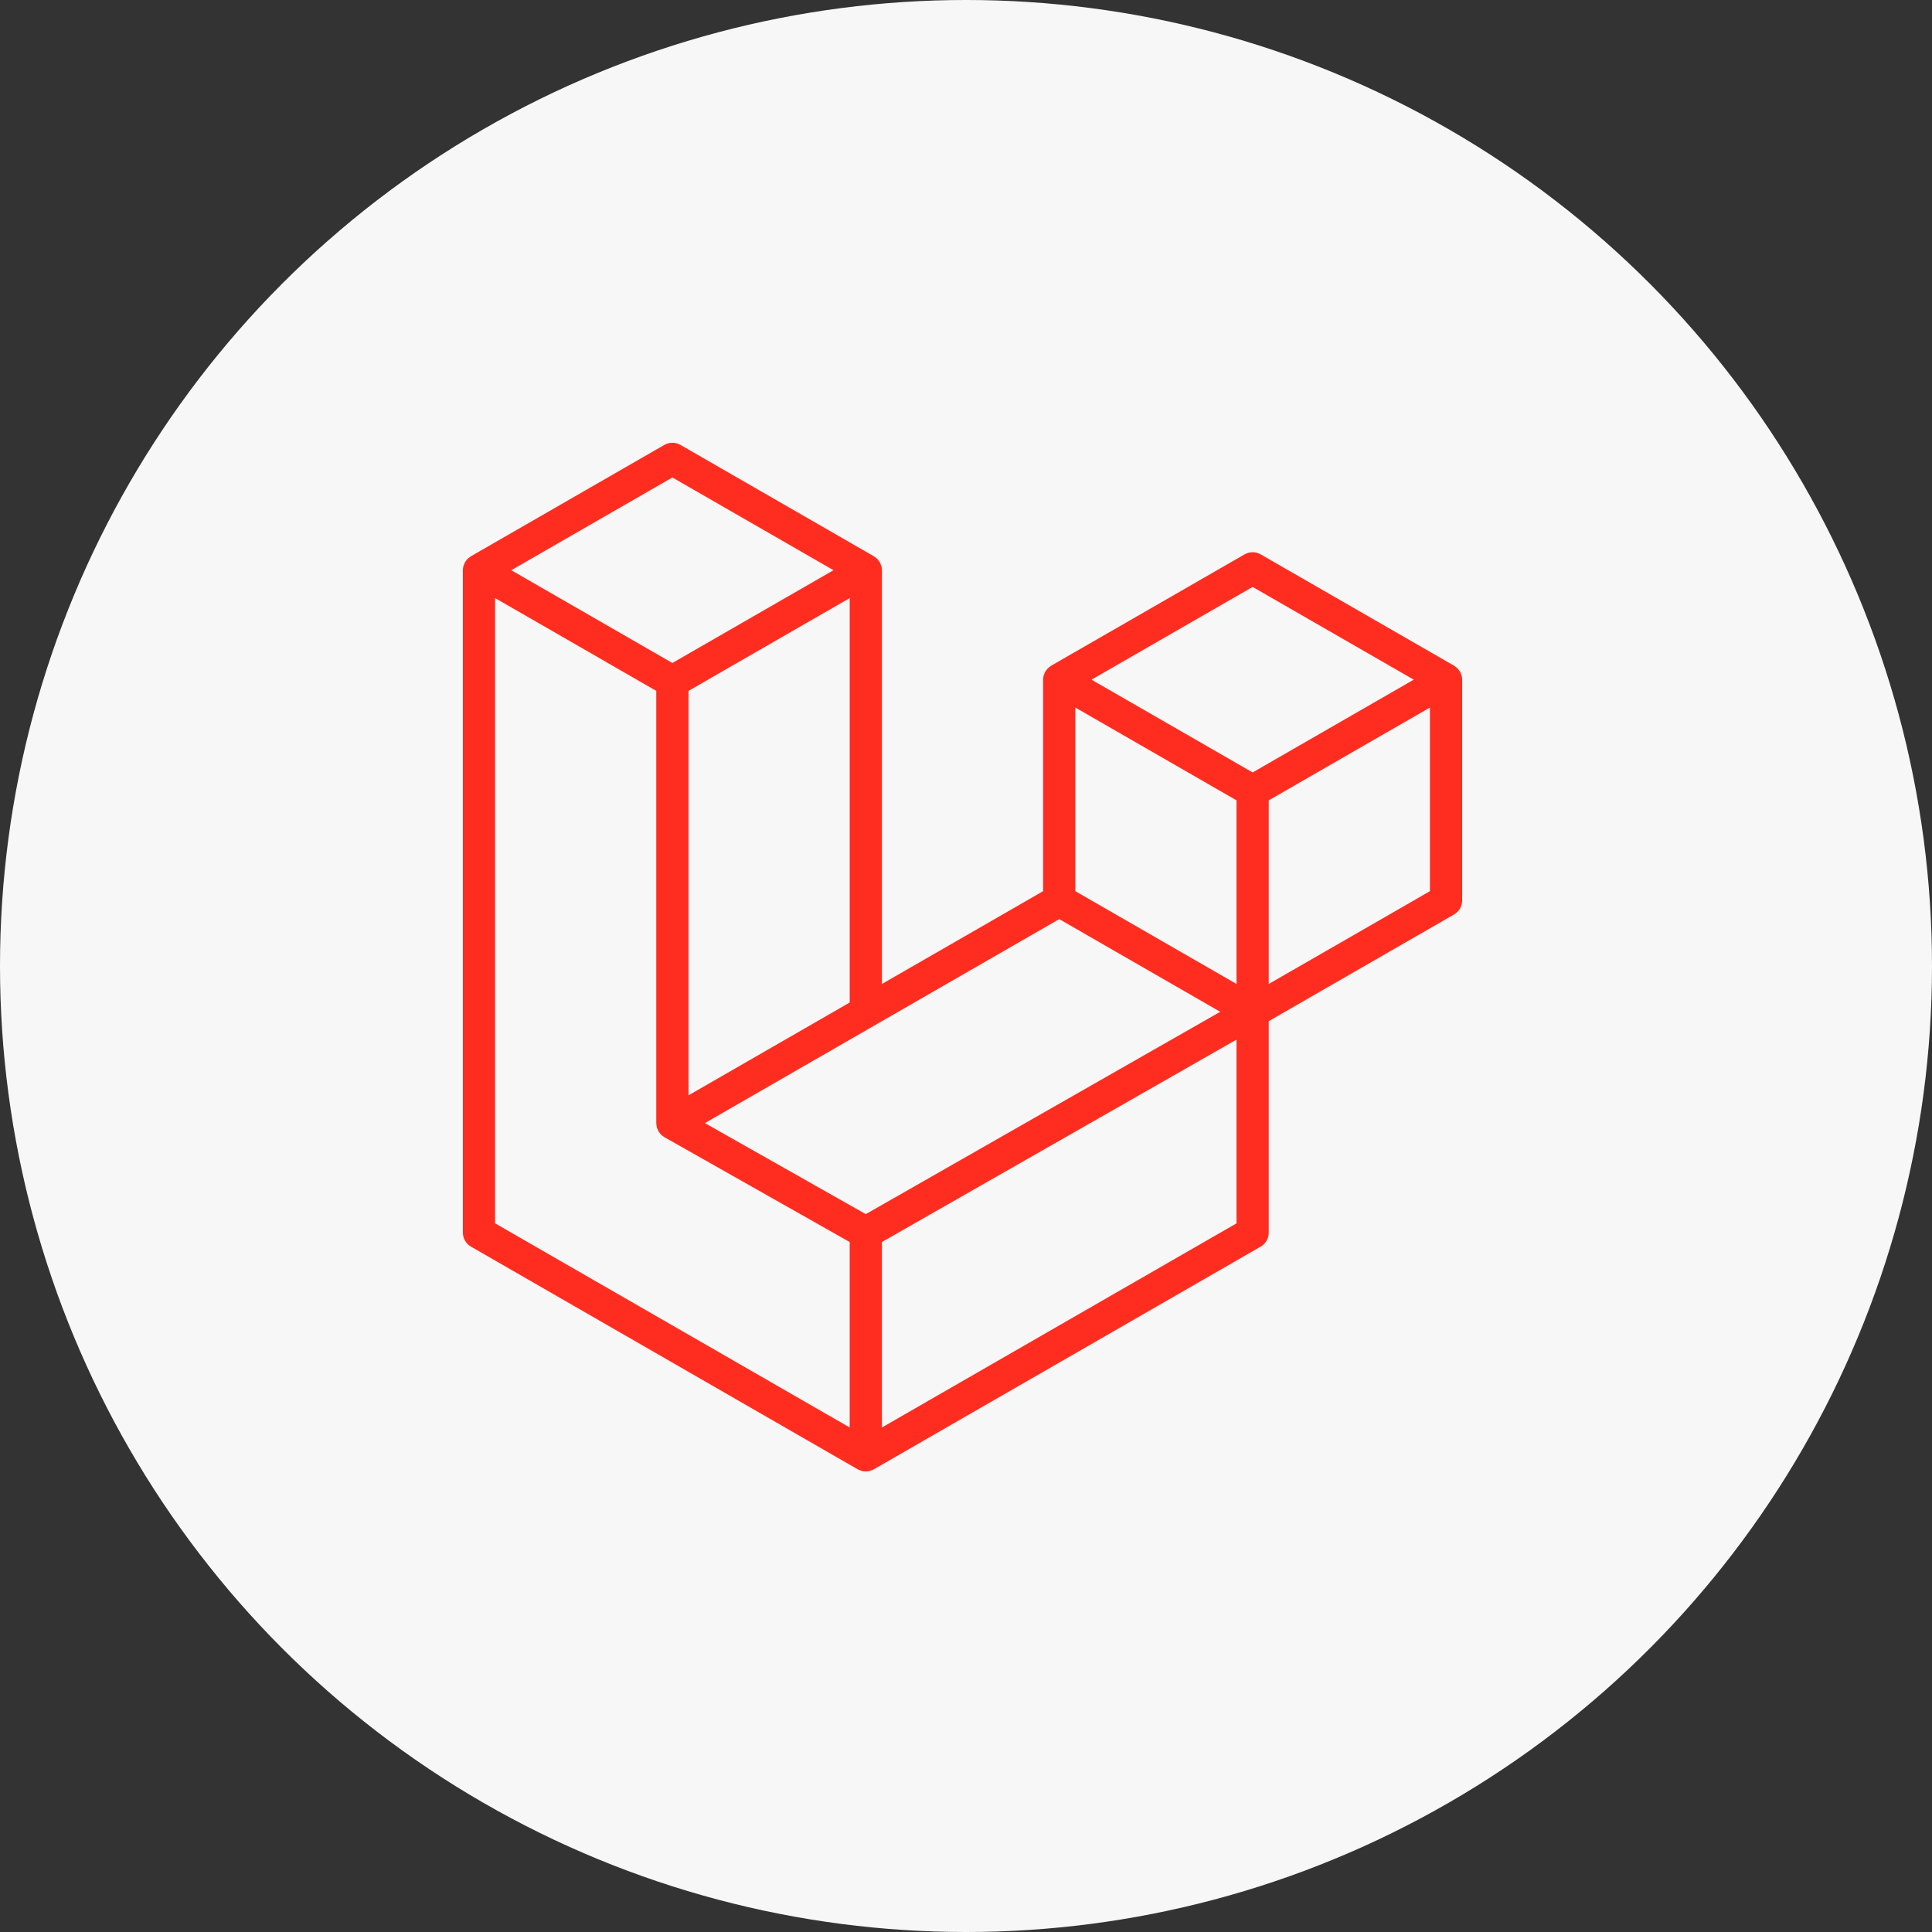
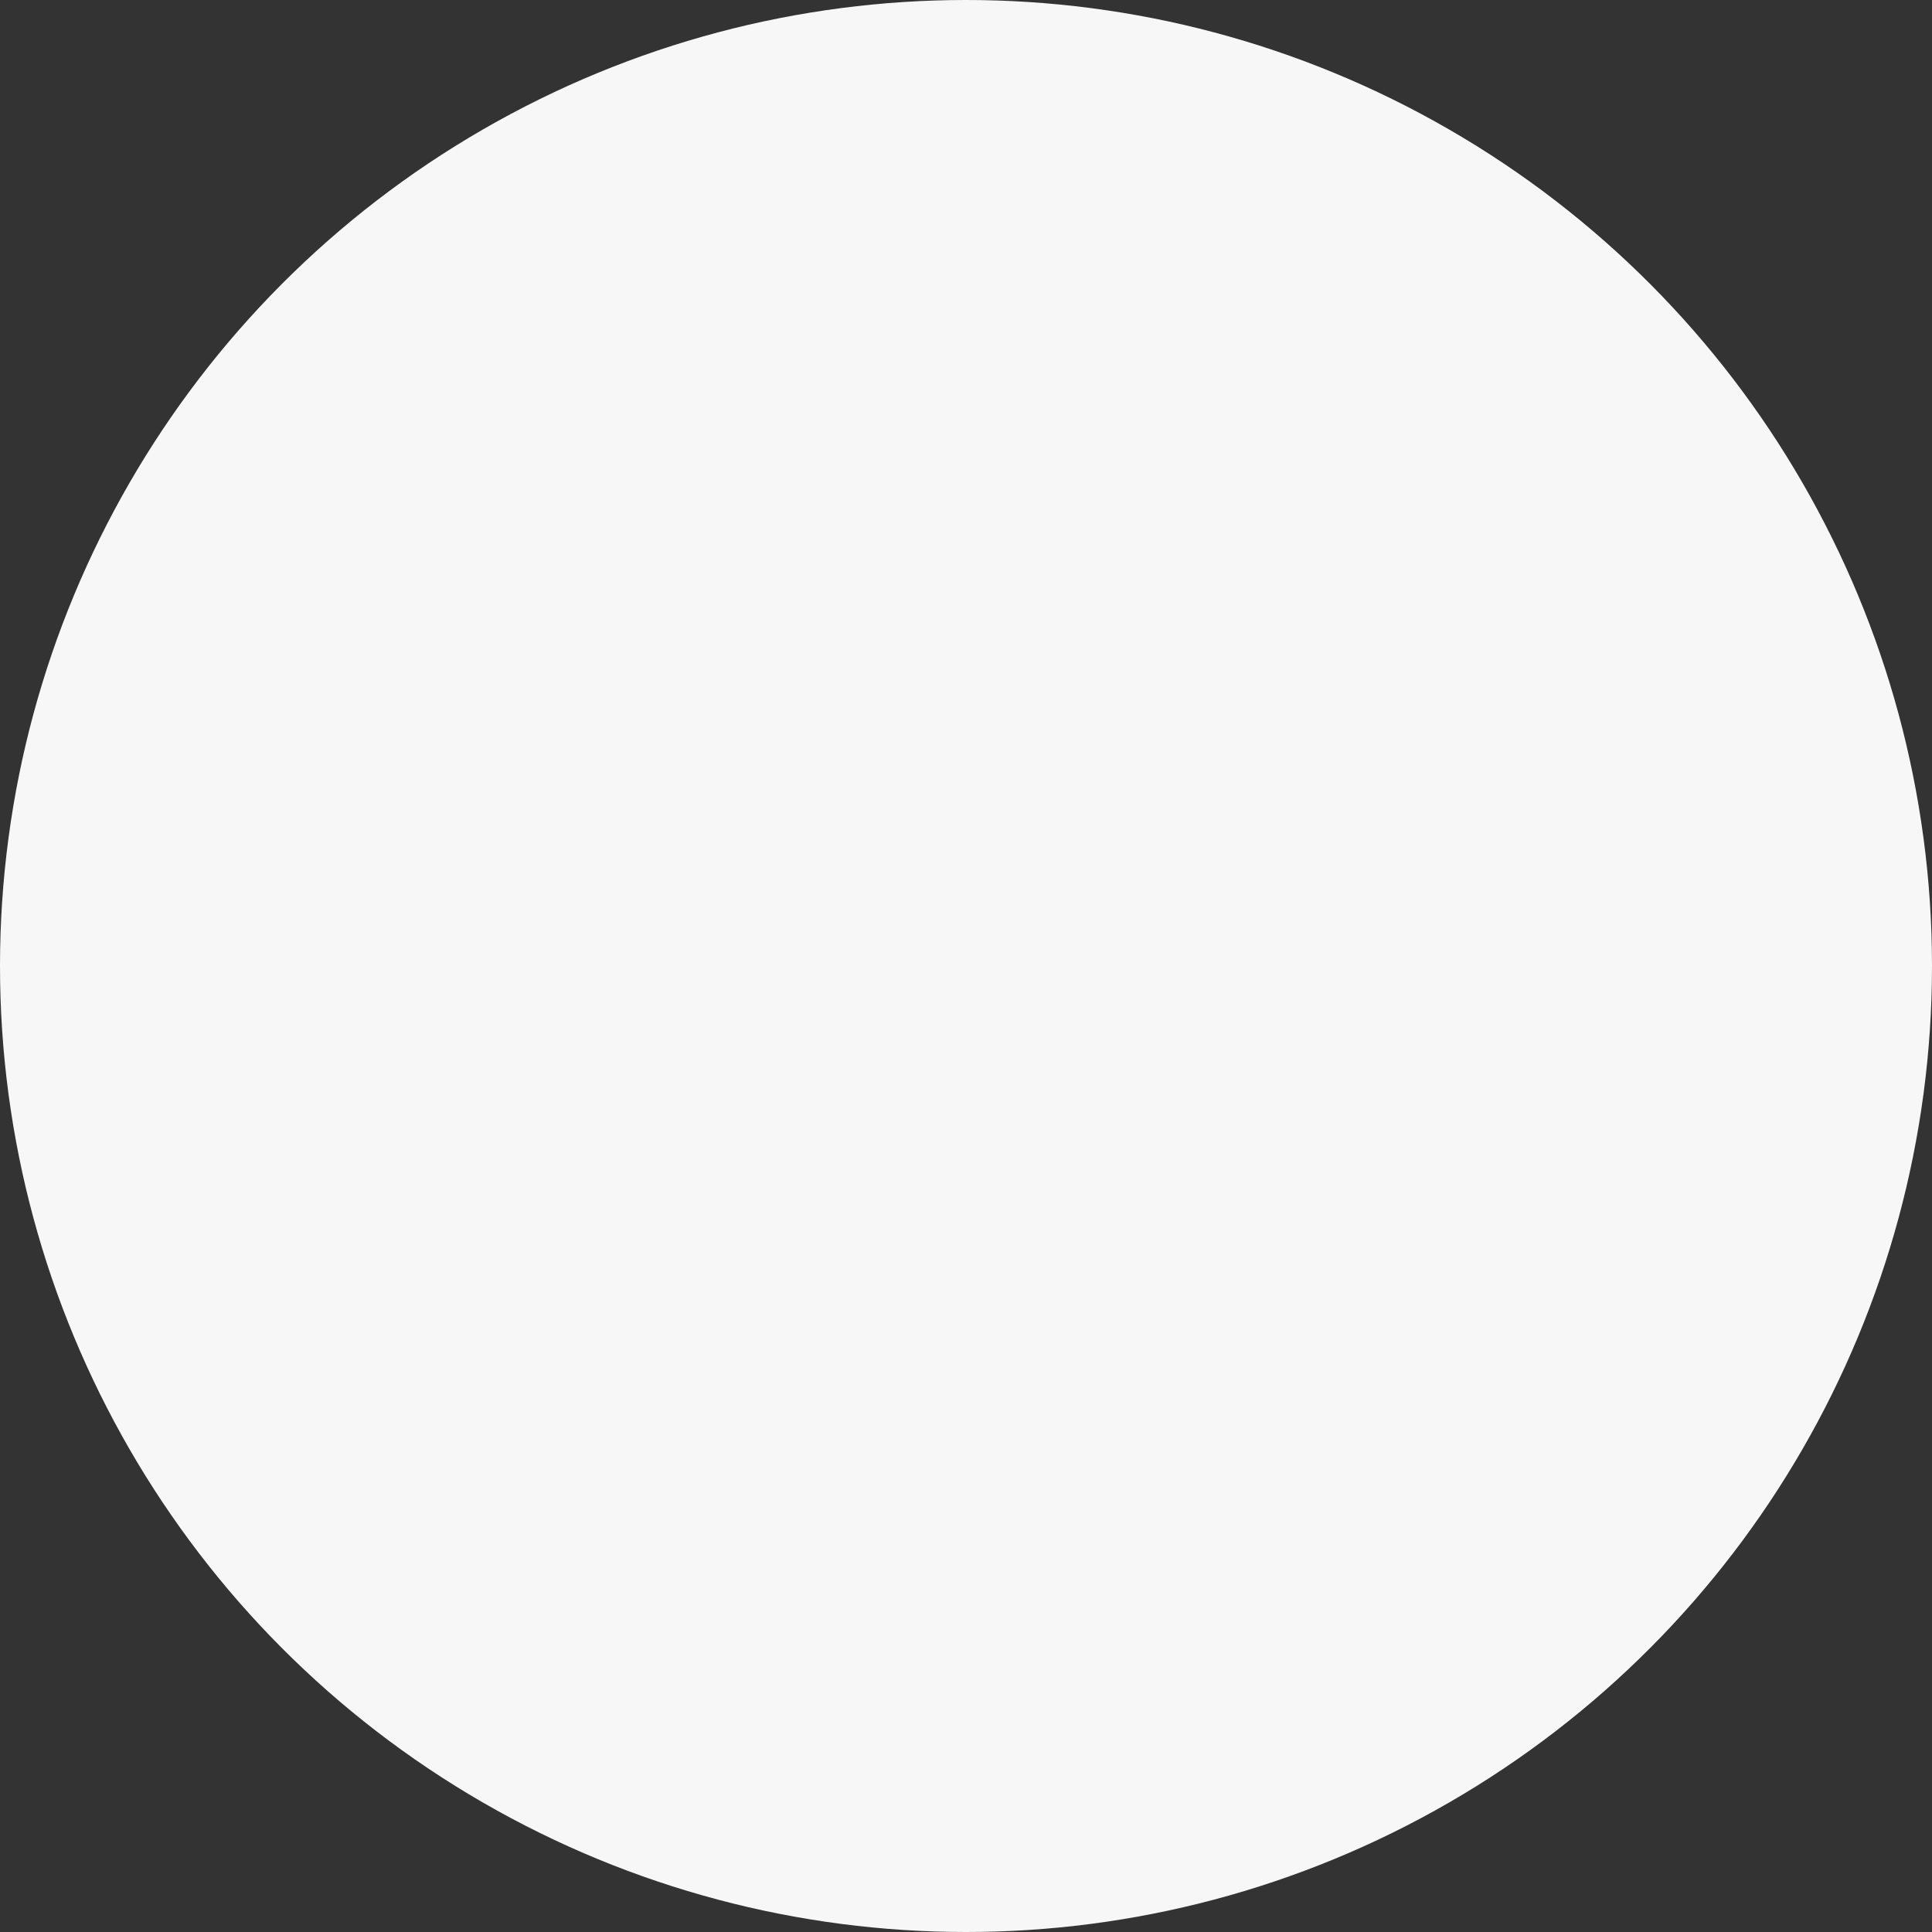
<svg xmlns="http://www.w3.org/2000/svg" width="96" height="96" viewBox="0 0 96 96" fill="none">
  <rect x="0" y="0" width="96" height="96" fill="#333333" stroke="none" />
  <circle cx="48" cy="48" r="48" fill="#F7F7F7" />
  <g clip-path="url(#clip0_769_317)">
-     <path fill-rule="evenodd" clip-rule="evenodd" d="M72.626 33.564C72.644 33.632 72.654 33.702 72.654 33.773V44.745C72.654 44.886 72.617 45.024 72.546 45.146C72.476 45.268 72.374 45.369 72.252 45.439L63.043 50.741V61.25C63.043 61.536 62.891 61.8 62.643 61.944L43.42 73.01C43.376 73.035 43.328 73.051 43.28 73.068C43.262 73.074 43.245 73.085 43.226 73.09C43.092 73.125 42.95 73.125 42.816 73.09C42.794 73.084 42.774 73.072 42.753 73.064C42.709 73.048 42.663 73.034 42.621 73.01L23.402 61.944C23.28 61.874 23.178 61.773 23.108 61.651C23.037 61.529 23 61.391 23 61.25V28.334C23 28.262 23.01 28.192 23.028 28.124C23.034 28.101 23.048 28.08 23.056 28.057C23.071 28.015 23.085 27.972 23.107 27.933C23.122 27.907 23.144 27.886 23.162 27.862C23.185 27.83 23.206 27.797 23.233 27.769C23.256 27.746 23.286 27.729 23.312 27.709C23.341 27.685 23.367 27.659 23.4 27.64L33.011 22.107C33.133 22.037 33.271 22 33.411 22C33.551 22 33.689 22.037 33.811 22.107L43.421 27.64H43.423C43.455 27.66 43.482 27.685 43.511 27.708C43.537 27.728 43.566 27.746 43.589 27.768C43.617 27.797 43.637 27.83 43.661 27.862C43.678 27.886 43.701 27.907 43.715 27.933C43.738 27.973 43.751 28.015 43.767 28.057C43.775 28.08 43.789 28.101 43.795 28.125C43.813 28.193 43.823 28.263 43.823 28.334V48.893L51.831 44.282V33.772C51.831 33.702 51.841 33.631 51.859 33.564C51.866 33.54 51.879 33.519 51.887 33.496C51.903 33.454 51.917 33.411 51.939 33.372C51.954 33.346 51.976 33.325 51.993 33.301C52.017 33.269 52.037 33.236 52.065 33.208C52.088 33.185 52.117 33.168 52.143 33.148C52.173 33.124 52.199 33.098 52.231 33.079L61.843 27.546C61.965 27.476 62.103 27.439 62.243 27.439C62.383 27.439 62.521 27.476 62.643 27.546L72.253 33.079C72.287 33.099 72.313 33.124 72.343 33.147C72.368 33.167 72.397 33.185 72.42 33.207C72.448 33.236 72.468 33.269 72.492 33.301C72.51 33.325 72.532 33.346 72.546 33.372C72.569 33.411 72.582 33.454 72.598 33.496C72.607 33.519 72.62 33.54 72.626 33.564ZM71.052 44.282V35.158L67.689 37.094L63.043 39.769V48.893L71.053 44.282H71.052ZM61.442 60.787V51.657L56.872 54.267L43.822 61.715V70.931L61.442 60.787ZM24.602 29.719V60.787L42.22 70.93V61.716L33.016 56.507L33.013 56.505L33.009 56.503C32.978 56.485 32.952 56.459 32.923 56.437C32.898 56.417 32.869 56.401 32.847 56.379L32.845 56.376C32.819 56.351 32.801 56.32 32.779 56.292C32.759 56.265 32.735 56.242 32.719 56.214L32.718 56.211C32.7 56.181 32.689 56.145 32.676 56.111C32.663 56.081 32.646 56.053 32.638 56.021C32.628 55.983 32.626 55.942 32.622 55.903C32.618 55.873 32.61 55.843 32.61 55.813V55.811V34.33L27.965 31.654L24.602 29.719ZM33.412 23.725L25.405 28.334L33.41 32.943L41.416 28.333L33.41 23.725H33.412ZM37.576 52.489L42.221 49.815V29.719L38.858 31.655L34.212 34.33V54.426L37.576 52.489ZM62.243 29.164L54.237 33.773L62.243 38.382L70.248 33.772L62.243 29.164ZM61.442 39.769L56.796 37.094L53.433 35.158V44.282L58.078 46.956L61.442 48.893V39.769ZM43.02 60.33L54.763 53.626L60.633 50.276L52.633 45.67L43.422 50.973L35.027 55.806L43.02 60.33Z" fill="#FF2D20" />
-   </g>
+     </g>
  <defs>
    <clipPath id="clip0_769_317">
      <rect width="50" height="52" fill="white" transform="translate(23 22)" />
    </clipPath>
  </defs>
</svg>